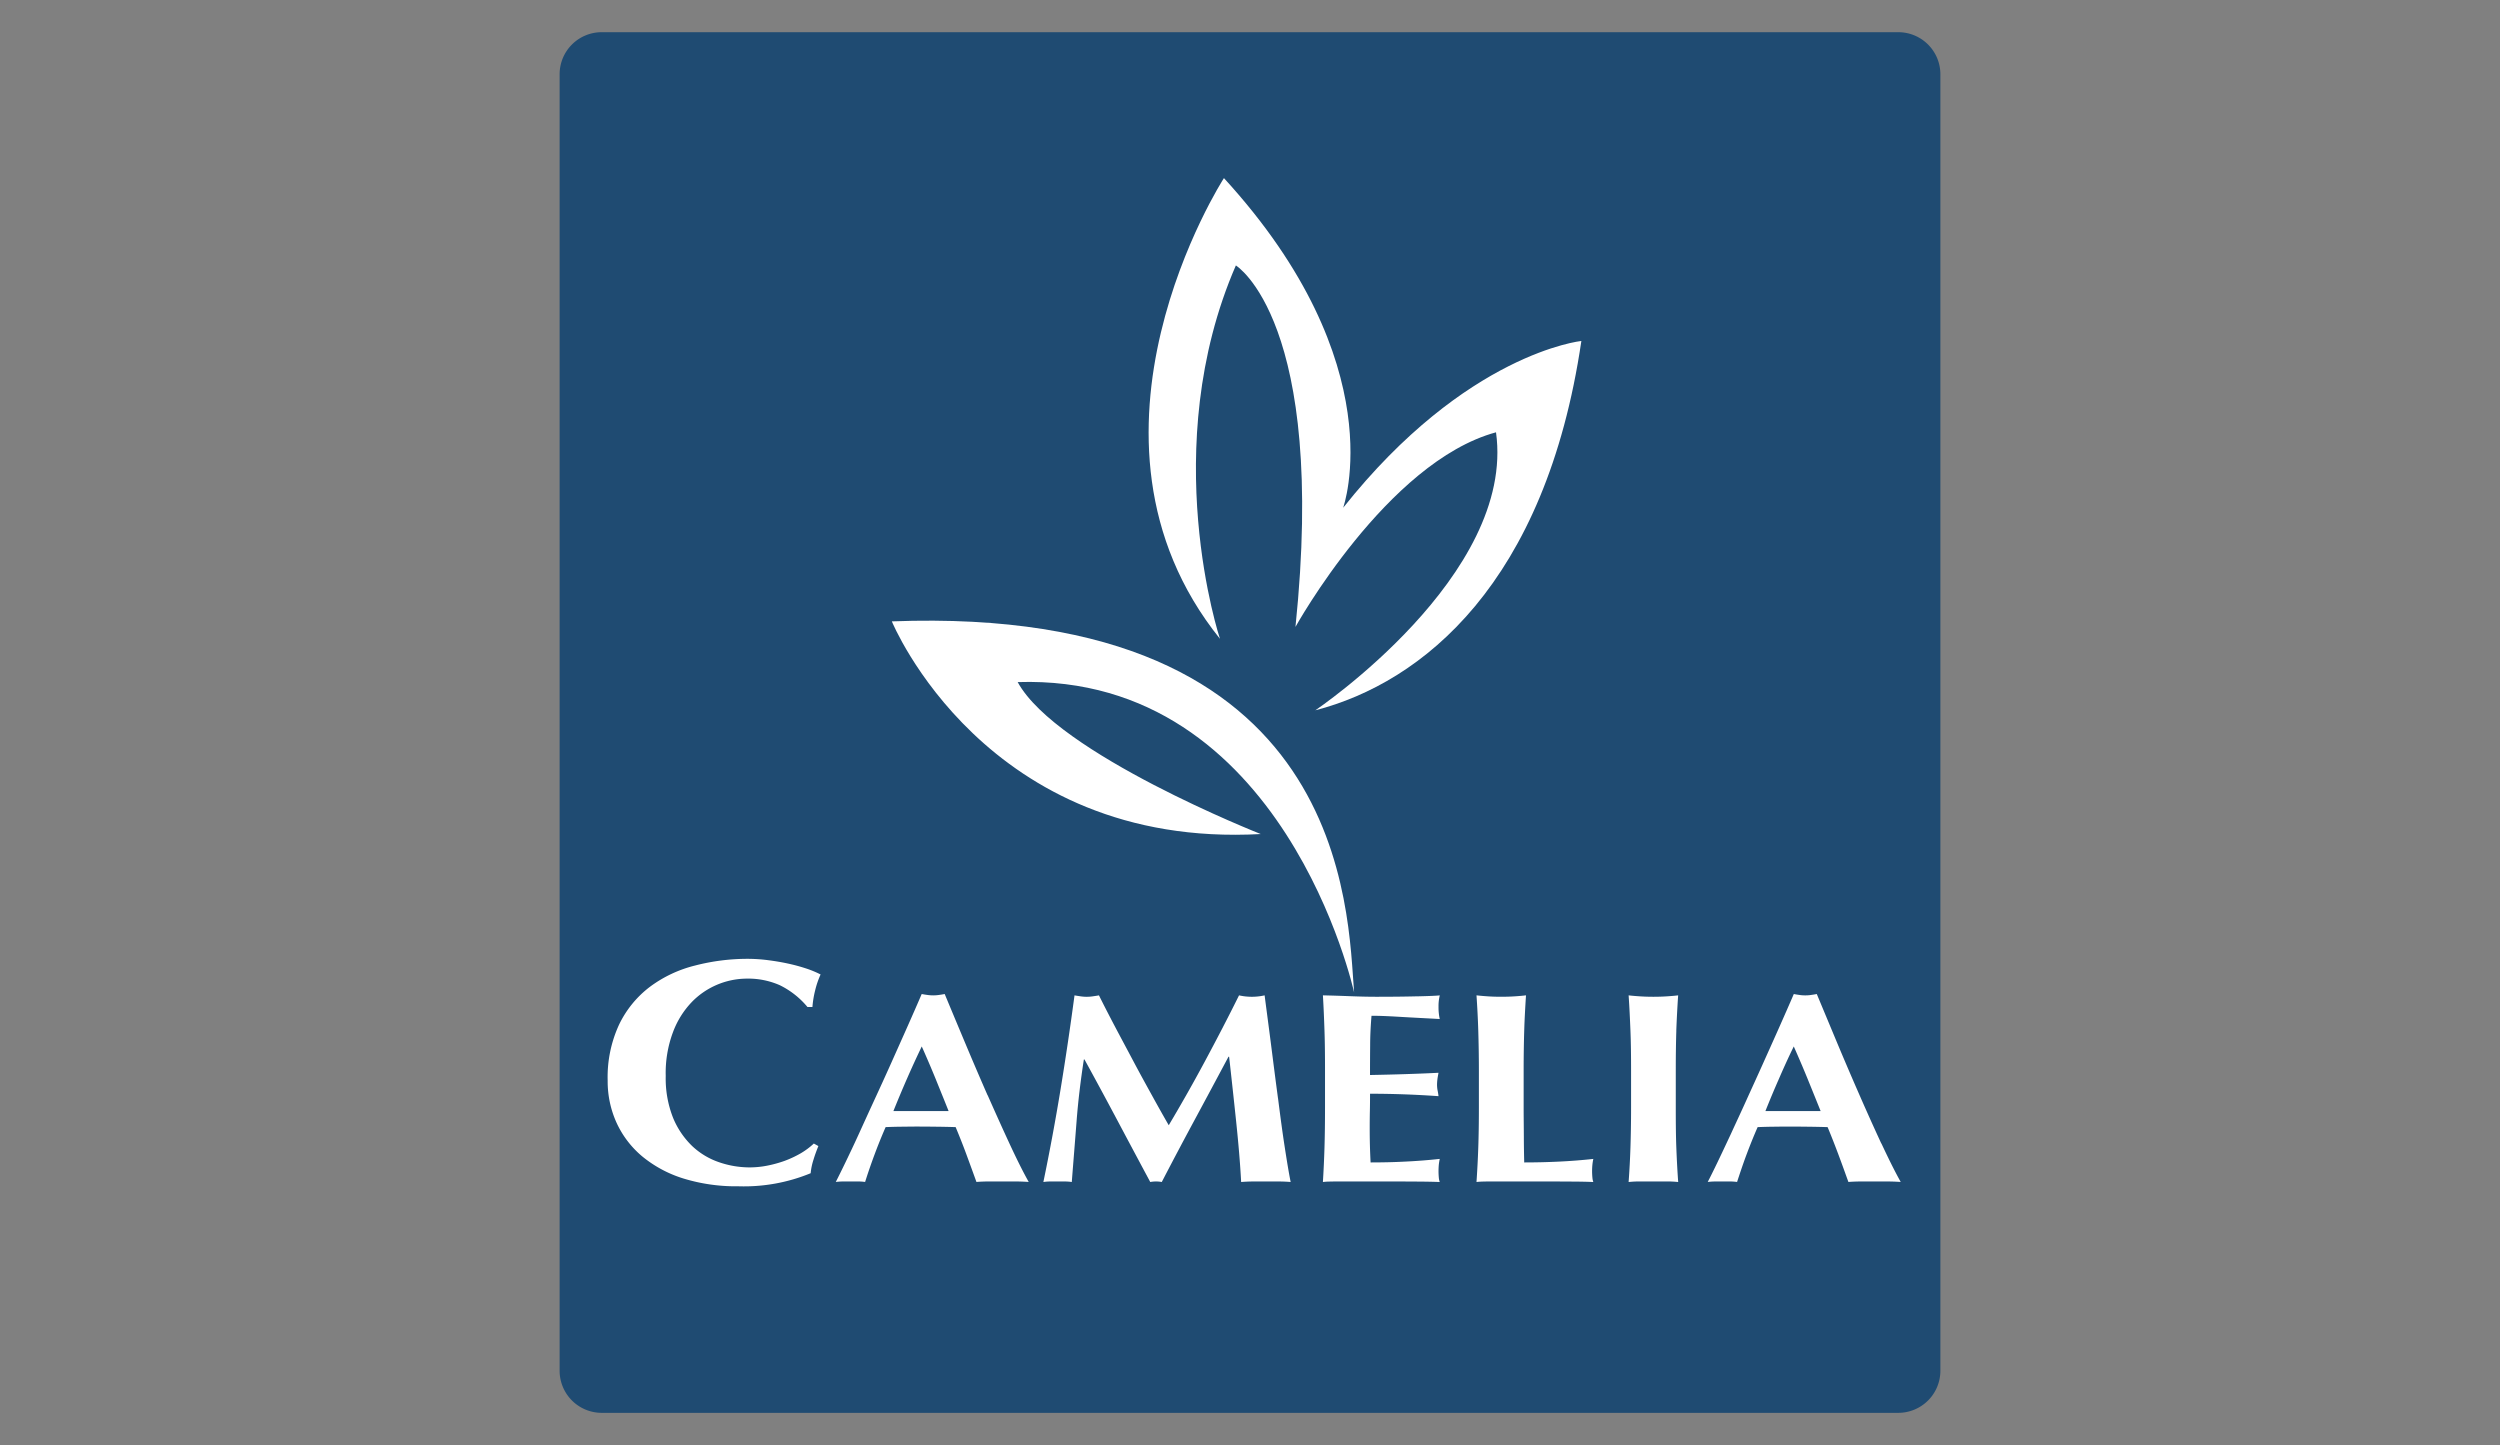
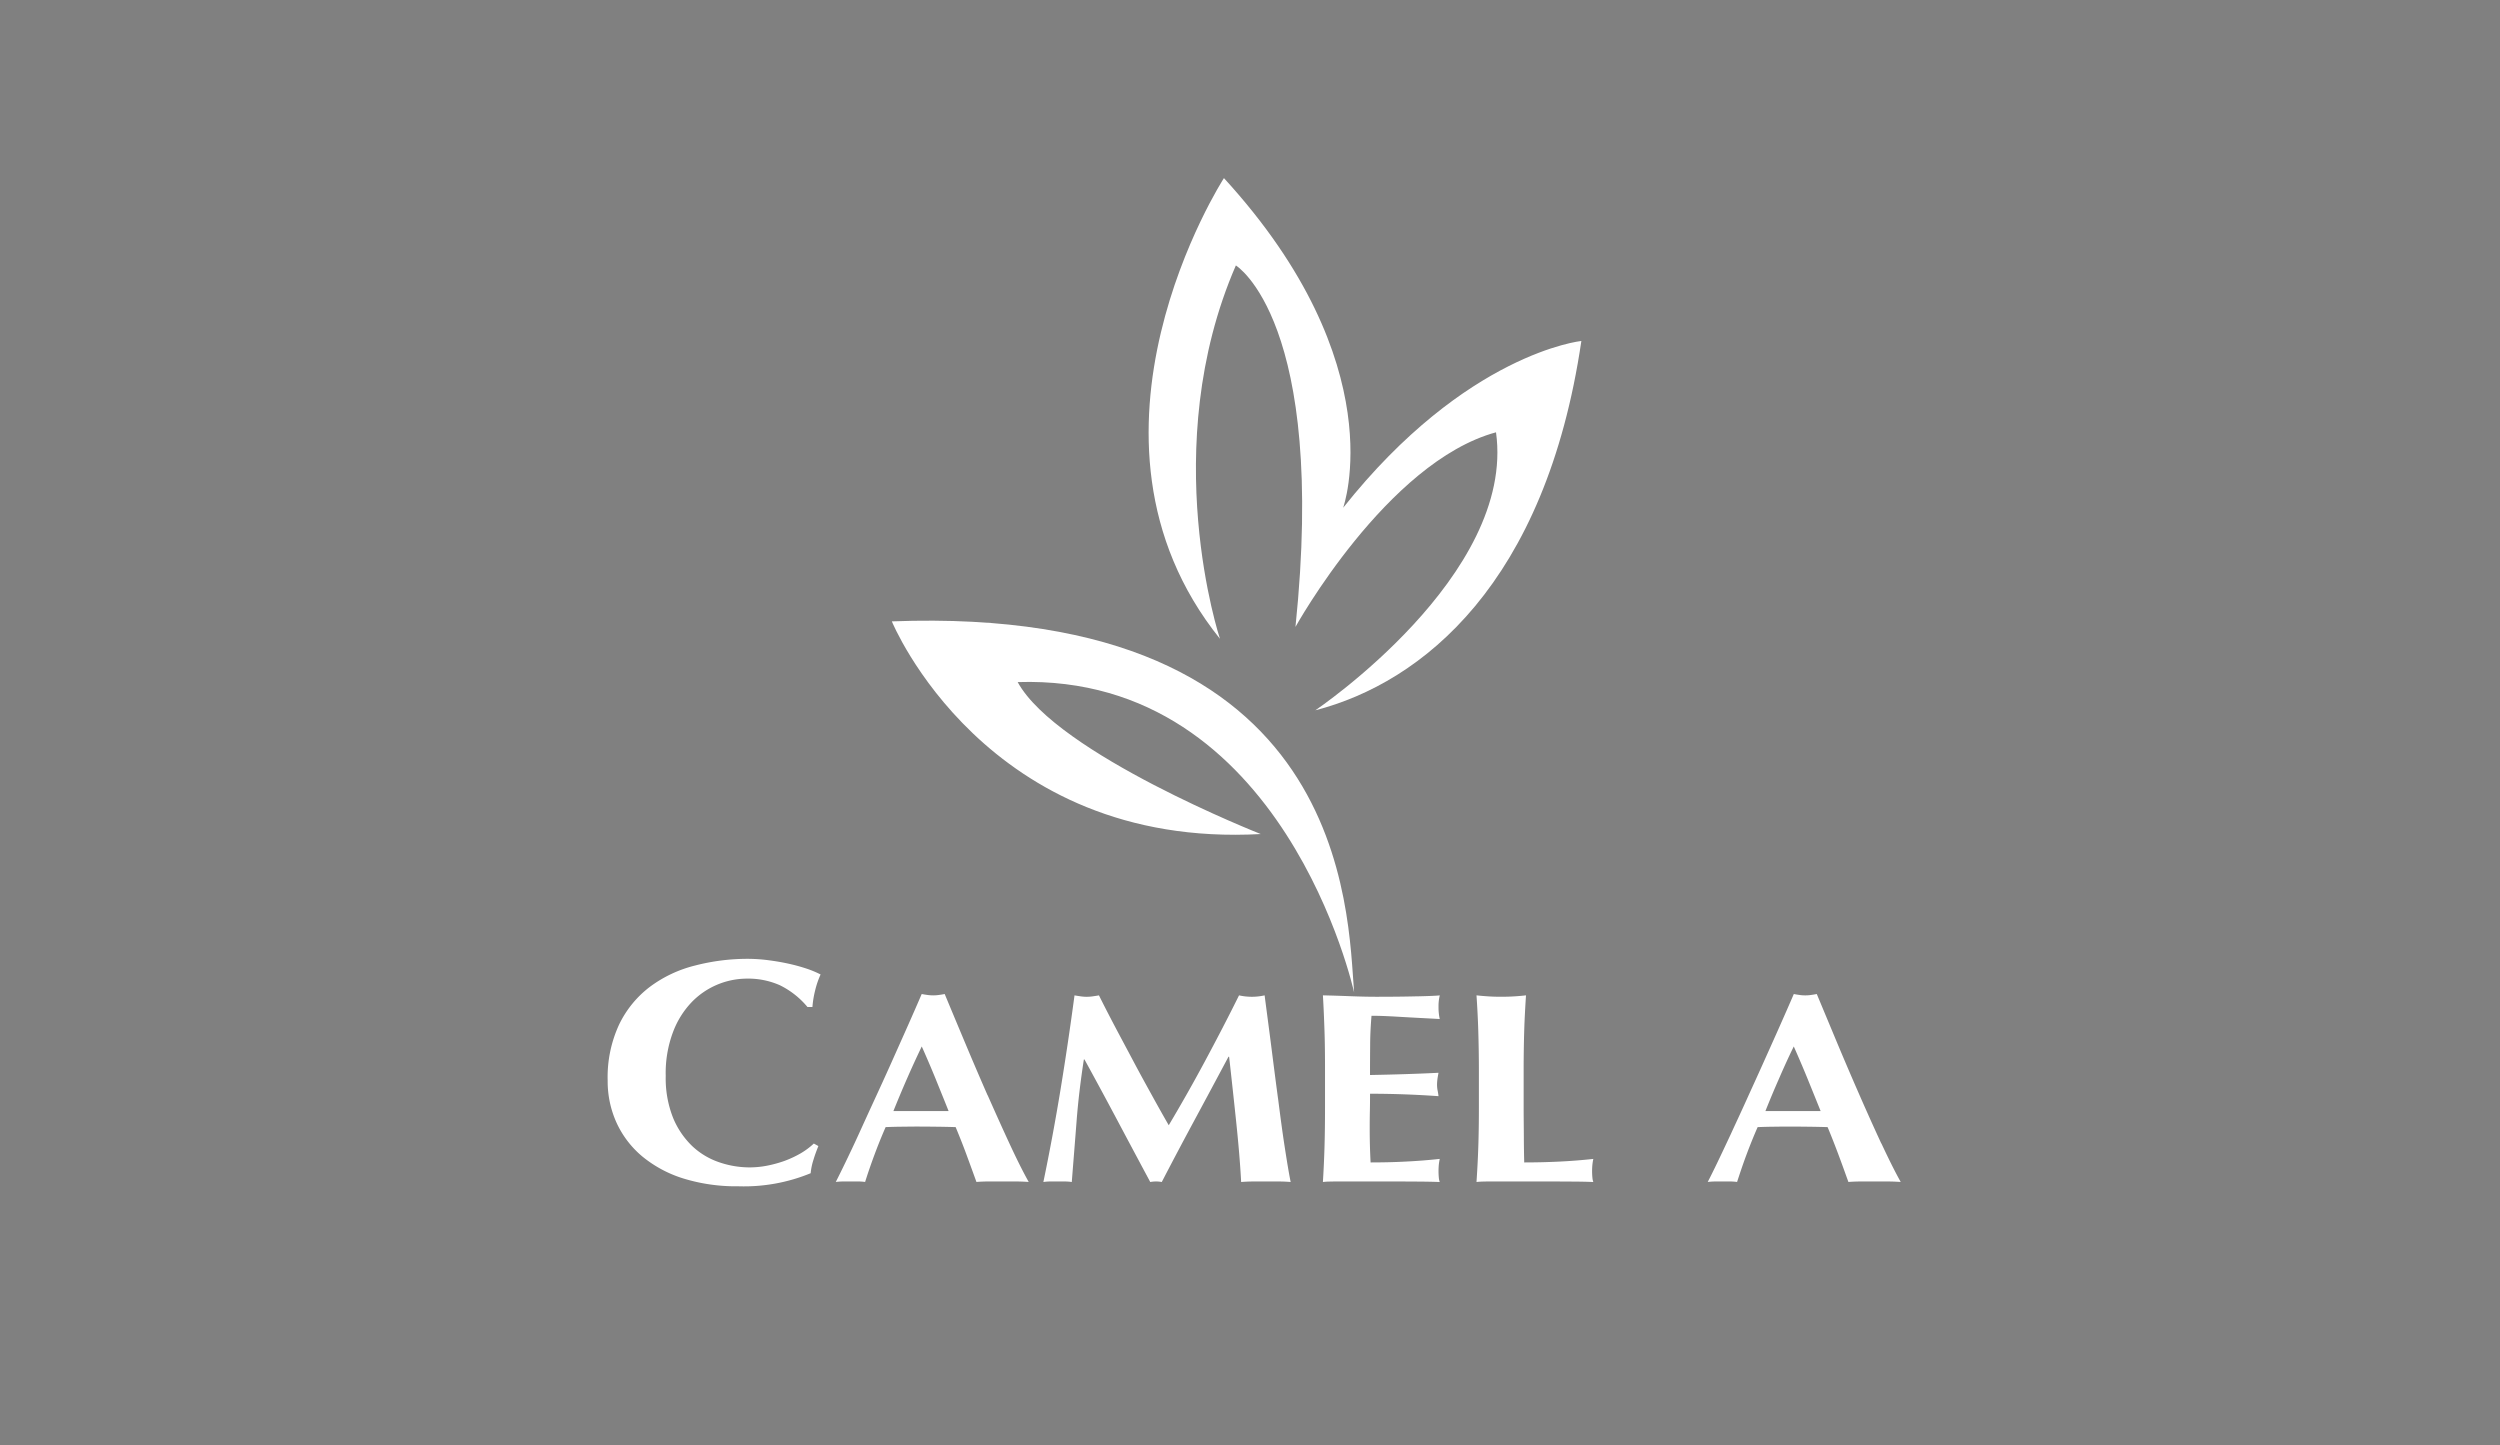
<svg xmlns="http://www.w3.org/2000/svg" width="282" height="163" viewBox="0 0 282 163">
  <rect x="0" y="0" width="282" height="163" fill="#808080" stroke="none" />
  <defs>
    <clipPath id="clip-path">
      <rect id="Rectangle_6900" data-name="Rectangle 6900" width="155.75" height="155.738" fill="none" />
    </clipPath>
  </defs>
  <g id="camelia" transform="translate(-976 -169)">
    <g id="Group_85" data-name="Group 85" transform="translate(1039.125 172.631)">
      <g id="Group_84" data-name="Group 84" transform="translate(0 0)" clip-path="url(#clip-path)">
-         <path id="Rectangle_6899" data-name="Rectangle 6899" d="M4.747,0H151a4.75,4.75,0,0,1,4.75,4.75V150.986A4.752,4.752,0,0,1,151,155.738H4.752A4.752,4.752,0,0,1,0,150.986V4.747A4.747,4.747,0,0,1,4.747,0Z" transform="translate(0 0)" fill="#1f4b72" />
        <path id="Path_22" data-name="Path 22" d="M59.589,46.51S65.41,30.381,46.141,9.326c0,0-18.814,29.122-.447,51.97,0,0-7.165-21.507,1.793-42.119,0,0,10.305,6.278,6.722,40.776,0,0,10.3-18.6,22.622-21.953,2.241,16.134-20.384,31.36-20.384,31.36,12.1-3.141,25.991-14.34,30.012-41.663,0,0-12.993,1.34-26.87,18.814" transform="translate(28.794 7.133)" fill="#fff" />
        <path id="Path_23" data-name="Path 23" d="M62.845,61.681s-23.009-9.064-27.417-17.14c30.109-.974,37.95,35.008,37.95,35.008-.738-9.052-.5-43.818-52.145-41.857,0,0,10.522,25.7,41.612,23.99" transform="translate(16.241 28.768)" fill="#fff" />
        <path id="Path_24" data-name="Path 24" d="M12.582,64.081a8.711,8.711,0,0,1,6.152-2.623,8.824,8.824,0,0,1,3.756.741,9.469,9.469,0,0,1,3.122,2.458h.561a11.062,11.062,0,0,1,.3-1.844,9.928,9.928,0,0,1,.621-1.823,11.256,11.256,0,0,0-1.663-.687,20.147,20.147,0,0,0-2.054-.552c-.72-.157-1.468-.279-2.236-.378a18.442,18.442,0,0,0-2.2-.148,23.621,23.621,0,0,0-6.032.762,14.262,14.262,0,0,0-5.056,2.386,11.708,11.708,0,0,0-3.477,4.246,14.089,14.089,0,0,0-1.3,6.35,11.313,11.313,0,0,0,1,4.742,10.809,10.809,0,0,0,2.9,3.8A13.664,13.664,0,0,0,11.608,84a20.176,20.176,0,0,0,6.209.882,19.745,19.745,0,0,0,8.157-1.474,7.06,7.06,0,0,1,.321-1.532c.155-.517.344-1.025.549-1.532l-.514-.284a8.237,8.237,0,0,1-1.5,1.115,11.832,11.832,0,0,1-1.816.847,13.818,13.818,0,0,1-1.964.537,10.358,10.358,0,0,1-1.959.192,10.546,10.546,0,0,1-3.415-.572,8.323,8.323,0,0,1-3.044-1.814,9.37,9.37,0,0,1-2.176-3.2,12.073,12.073,0,0,1-.831-4.728,13.089,13.089,0,0,1,.821-4.945,9.857,9.857,0,0,1,2.134-3.408" transform="translate(2.344 45.3)" fill="#fff" />
        <path id="Path_25" data-name="Path 25" d="M34.77,72.889c-.831-1.9-1.67-3.853-2.5-5.833s-1.61-3.842-2.333-5.582c-.231.048-.445.079-.655.108a4.482,4.482,0,0,1-1.28,0c-.206-.028-.427-.06-.657-.108-.5,1.167-1.054,2.427-1.65,3.77s-1.214,2.721-1.834,4.109-1.251,2.762-1.878,4.123S20.78,76.1,20.24,77.287s-1.047,2.248-1.5,3.187-.817,1.671-1.087,2.2a7.668,7.668,0,0,1,.881-.055h1.627a5.92,5.92,0,0,1,.8.055c.311-.992.667-2.023,1.052-3.06s.807-2.088,1.262-3.126c.588-.023,1.182-.041,1.77-.046s1.181-.016,1.774-.016c.729,0,1.444.007,2.178.016s1.452.023,2.176.046c.431,1.038.845,2.077,1.23,3.126s.759,2.068,1.115,3.06c.48-.037.962-.055,1.451-.055h2.9c.484,0,1.008.018,1.546.055-.664-1.182-1.385-2.637-2.178-4.347s-1.61-3.53-2.457-5.441M24.151,74.682c.5-1.244,1.013-2.466,1.535-3.66s1.078-2.407,1.664-3.632q.821,1.837,1.555,3.632c.482,1.195.981,2.416,1.475,3.66Z" transform="translate(13.499 47.019)" fill="#fff" />
        <path id="Path_26" data-name="Path 26" d="M57.382,73.161c-.259-1.929-.51-3.907-.768-5.932s-.512-3.909-.739-5.669a6.56,6.56,0,0,1-2.886,0c-1.225,2.476-2.518,4.961-3.862,7.465s-2.706,4.9-4.066,7.185c-.628-1.084-1.264-2.224-1.929-3.431s-1.345-2.439-2.008-3.692-1.345-2.518-2.012-3.782S37.8,62.792,37.188,61.56c-.251.049-.482.078-.709.113a4.6,4.6,0,0,1-.655.048,4.469,4.469,0,0,1-.692-.048c-.212-.035-.452-.064-.7-.113q-.717,5.371-1.569,10.573T30.919,82.615a5.234,5.234,0,0,1,.807-.06h1.58a5.273,5.273,0,0,1,.817.06c.178-2.284.367-4.576.542-6.864s.457-4.6.821-6.957h.071q1.935,3.529,3.756,6.957t3.662,6.864a2.872,2.872,0,0,1,.328-.046,2.68,2.68,0,0,1,.319-.014,2.854,2.854,0,0,1,.326.014,2.986,2.986,0,0,1,.325.046Q46.1,79.094,47.984,75.6T51.8,68.484h.071c.27,2.411.535,4.846.792,7.292s.454,4.735.565,6.839c.477-.042.957-.06,1.424-.06h2.785c.462,0,.925.018,1.375.06-.206-1.022-.427-2.37-.685-4.045s-.494-3.475-.741-5.409" transform="translate(23.649 47.085)" fill="#fff" />
        <path id="Path_27" data-name="Path 27" d="M59.325,61.671c-1.308.032-2.8.049-4.479.049-1.02,0-2.026-.028-3.034-.067s-2-.071-3.027-.094c.081,1.338.132,2.654.178,3.971s.06,2.824.06,4.522v4.163c0,1.7-.021,3.2-.06,4.523s-.1,2.608-.178,3.877a6.3,6.3,0,0,1,.665-.048c.261-.007.648-.014,1.16-.014H56c1.573,0,2.8.007,3.692.014s1.654.023,2.271.048a2.006,2.006,0,0,1-.1-.461,7.951,7.951,0,0,1,0-1.534c.023-.189.056-.388.1-.612-1.324.145-2.623.244-3.923.305-1.285.067-2.58.094-3.876.094-.065-1.228-.1-2.5-.1-3.83,0-.649.005-1.31.019-1.963s.019-1.306.019-1.957q3.841,0,7.723.275a7.515,7.515,0,0,0-.124-.752,3.9,3.9,0,0,1-.042-.508,4.977,4.977,0,0,1,.035-.579c.018-.187.067-.448.131-.8-1.292.067-2.534.113-3.726.152s-2.522.072-4,.1q0-1.692.016-3.344c0-1.1.06-2.217.152-3.336.247,0,.667,0,1.257.021s1.251.056,1.989.1,1.5.085,2.284.127,1.507.078,2.167.118c-.048-.224-.081-.427-.1-.614a5.694,5.694,0,0,1-.037-.762,5.077,5.077,0,0,1,.141-1.292c-.457.049-1.336.081-2.64.111" transform="translate(37.314 47.085)" fill="#fff" />
        <path id="Path_28" data-name="Path 28" d="M71.782,80.011c-1.322.145-2.626.244-3.916.305s-2.587.092-3.884.092c-.019-.8-.039-1.74-.042-2.818s-.023-2.206-.023-3.374V70.052c0-1.7.026-3.2.065-4.52s.115-2.635.2-3.973c-.388.049-.807.083-1.257.113s-.964.048-1.534.048-1.078-.016-1.528-.048-.874-.064-1.264-.113c.09,1.338.161,2.656.2,3.973s.069,2.824.069,4.52v4.163q0,2.549-.069,4.523c-.044,1.32-.115,2.61-.2,3.877.182-.025.408-.039.669-.048s.641-.014,1.151-.014h5.4c1.567,0,2.8.009,3.69.014s1.647.023,2.268.048a1.8,1.8,0,0,1-.1-.459,7.591,7.591,0,0,1,0-1.534,5.784,5.784,0,0,1,.1-.612" transform="translate(44.825 47.084)" fill="#fff" />
-         <path id="Path_29" data-name="Path 29" d="M73.7,65.531c.051-1.317.118-2.633.21-3.971-.4.049-.81.081-1.264.111s-.965.049-1.53.049-1.084-.018-1.532-.049-.872-.062-1.262-.111c.094,1.338.152,2.654.206,3.971s.071,2.824.071,4.52v4.163c0,1.7-.028,3.205-.071,4.525s-.113,2.608-.206,3.877a11.146,11.146,0,0,1,1.262-.064H72.65a11.354,11.354,0,0,1,1.264.064c-.092-1.269-.159-2.559-.21-3.877s-.062-2.824-.062-4.525V70.051q0-2.544.062-4.52" transform="translate(52.261 47.085)" fill="#fff" />
        <path id="Path_30" data-name="Path 30" d="M92.958,78.33q-1.191-2.571-2.448-5.441t-2.5-5.833q-1.242-2.978-2.328-5.582c-.233.048-.45.079-.651.108a3.882,3.882,0,0,1-.649.046,3.757,3.757,0,0,1-.642-.046c-.2-.028-.427-.06-.648-.108-.5,1.167-1.057,2.427-1.652,3.77s-1.218,2.721-1.839,4.109-1.255,2.762-1.869,4.123-1.211,2.628-1.751,3.812c-.556,1.184-1.054,2.248-1.507,3.187s-.814,1.671-1.092,2.2a7.761,7.761,0,0,1,.888-.055h1.622a5.881,5.881,0,0,1,.8.055c.325-.992.667-2.023,1.055-3.06s.808-2.088,1.264-3.126c.584-.023,1.182-.041,1.761-.046.6-.009,1.182-.016,1.779-.016.724,0,1.445.007,2.181.016s1.447.023,2.173.046c.432,1.038.837,2.077,1.23,3.126s.757,2.068,1.114,3.06c.482-.037.964-.055,1.454-.055h2.9c.484,0,1,.018,1.548.055-.662-1.182-1.382-2.637-2.181-4.347M79.887,74.682q.744-1.866,1.535-3.66c.519-1.2,1.066-2.407,1.666-3.632.542,1.225,1.062,2.434,1.55,3.632s.978,2.416,1.481,3.66Z" transform="translate(56.125 47.019)" fill="#fff" />
      </g>
    </g>
    <rect id="Rectangle_6937" data-name="Rectangle 6937" width="282" height="163" transform="translate(976 169)" fill="none" />
  </g>
</svg>